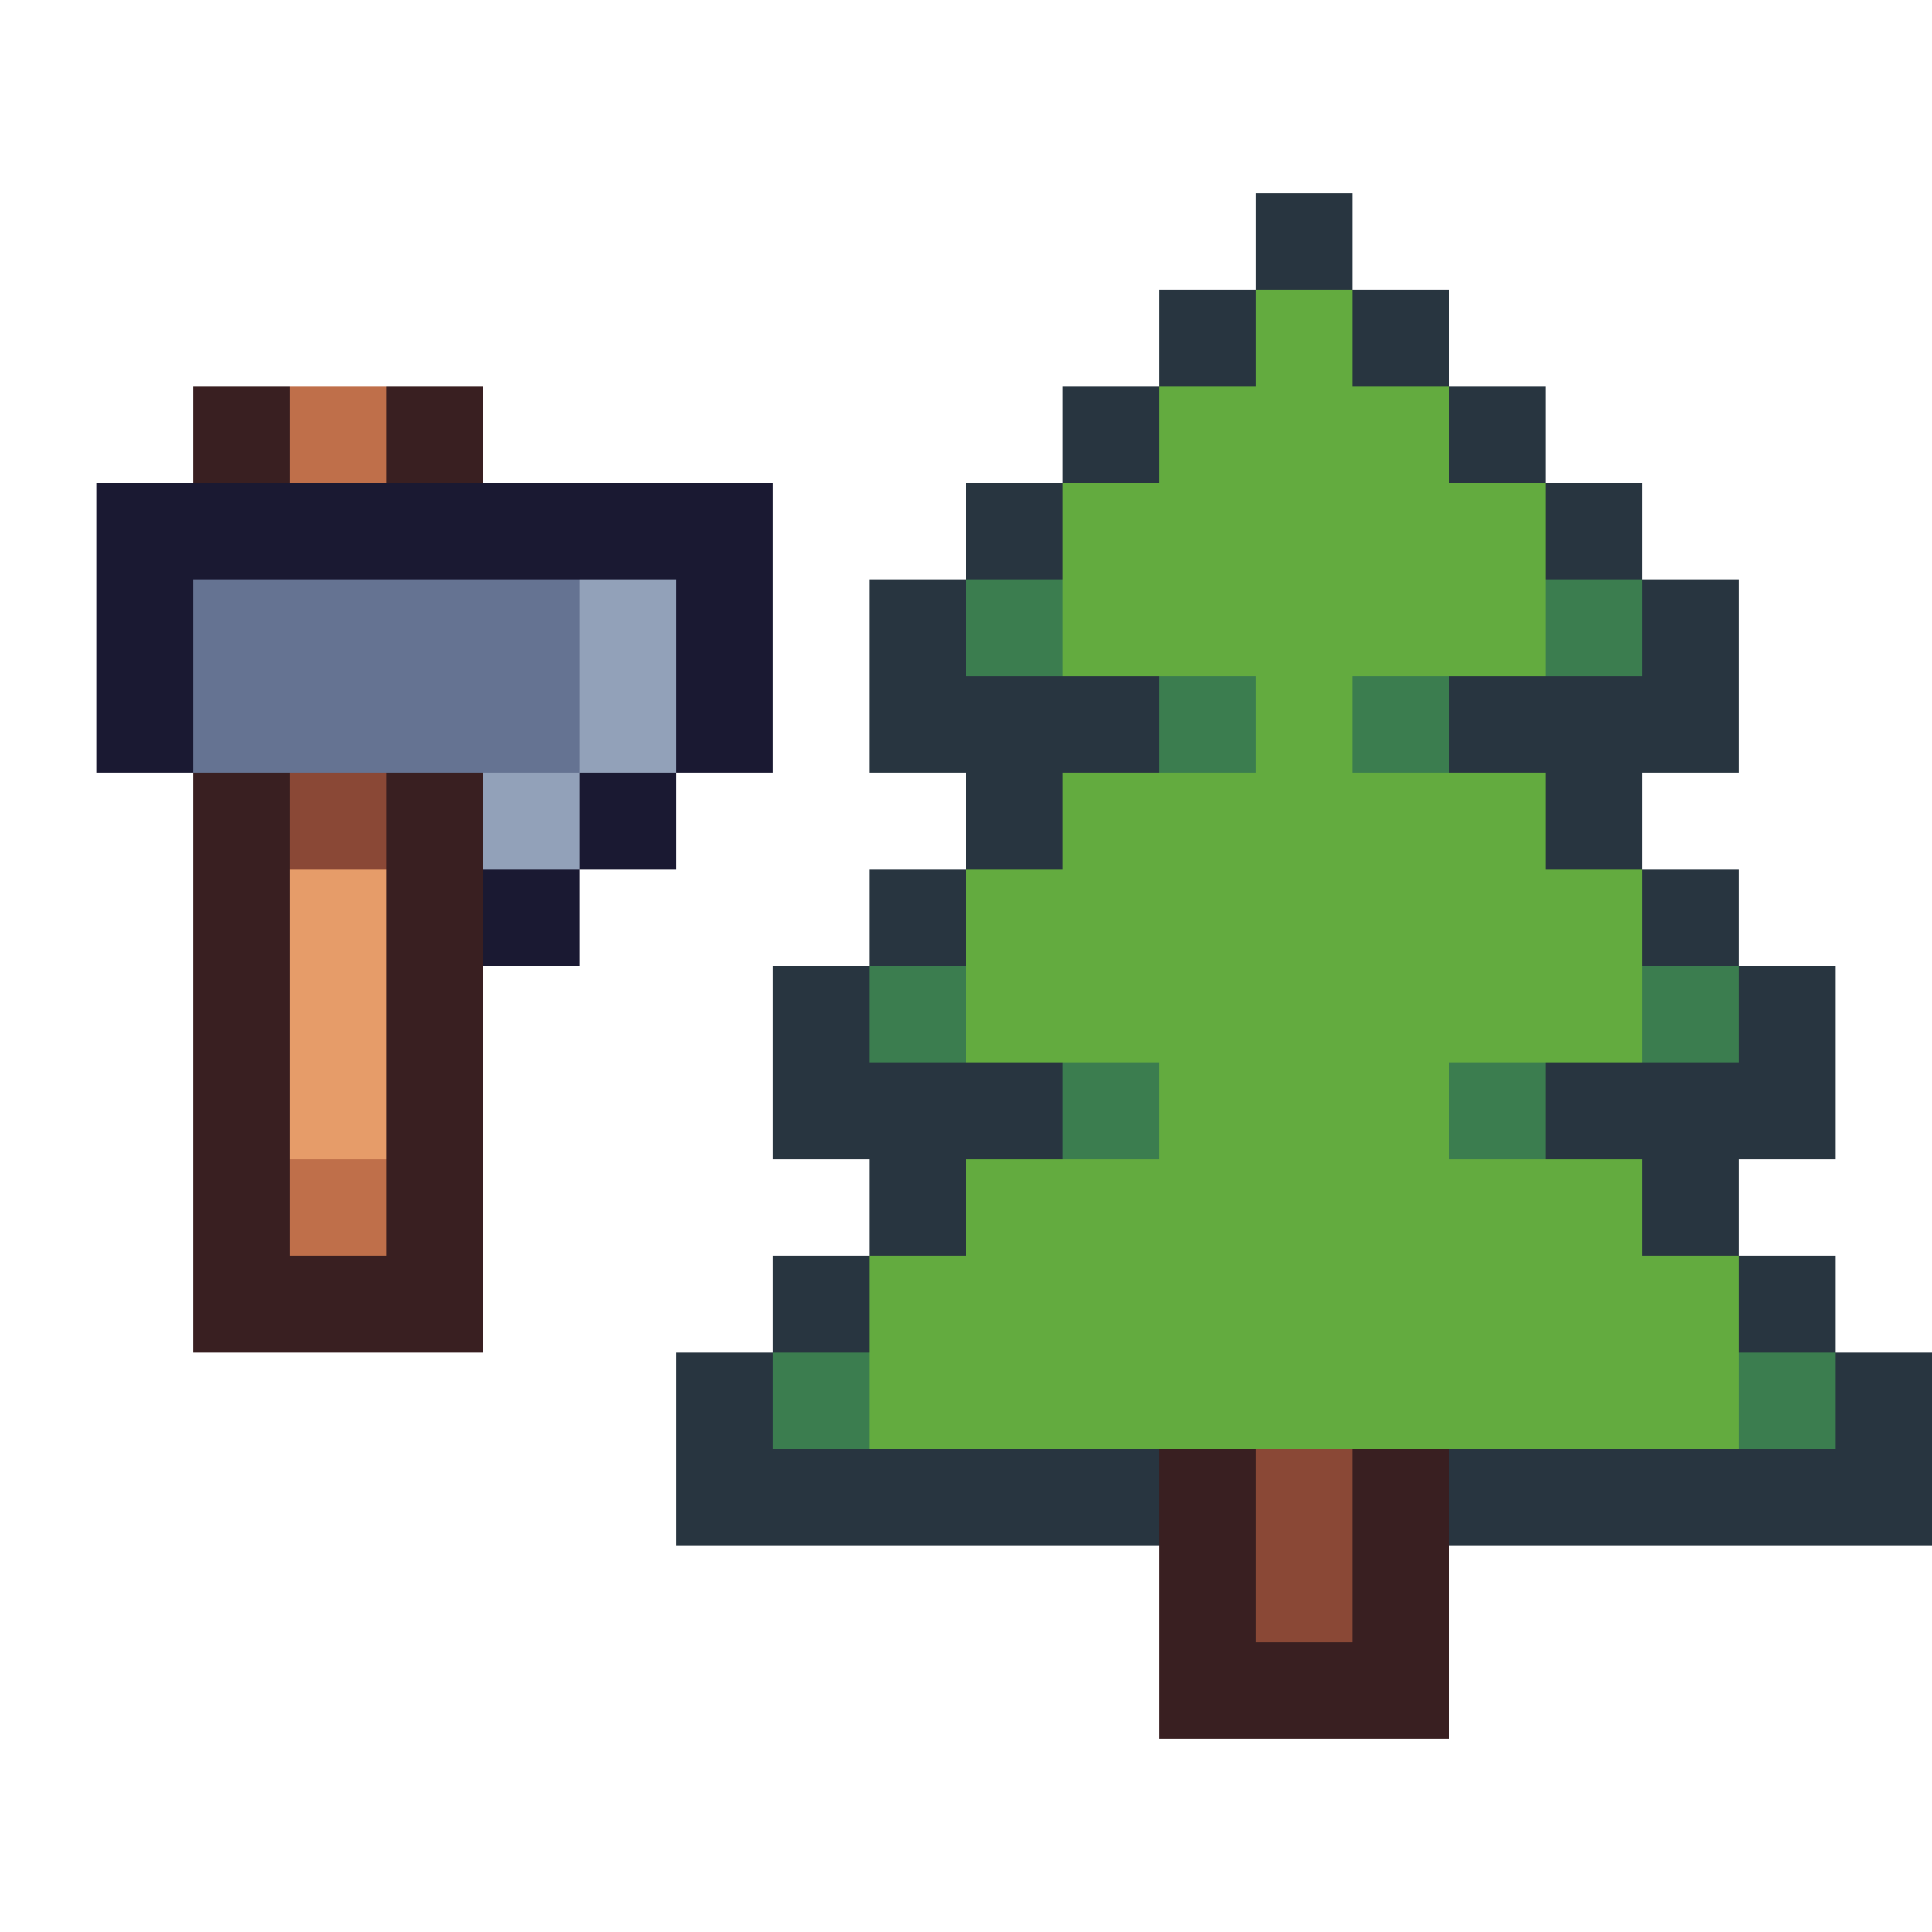
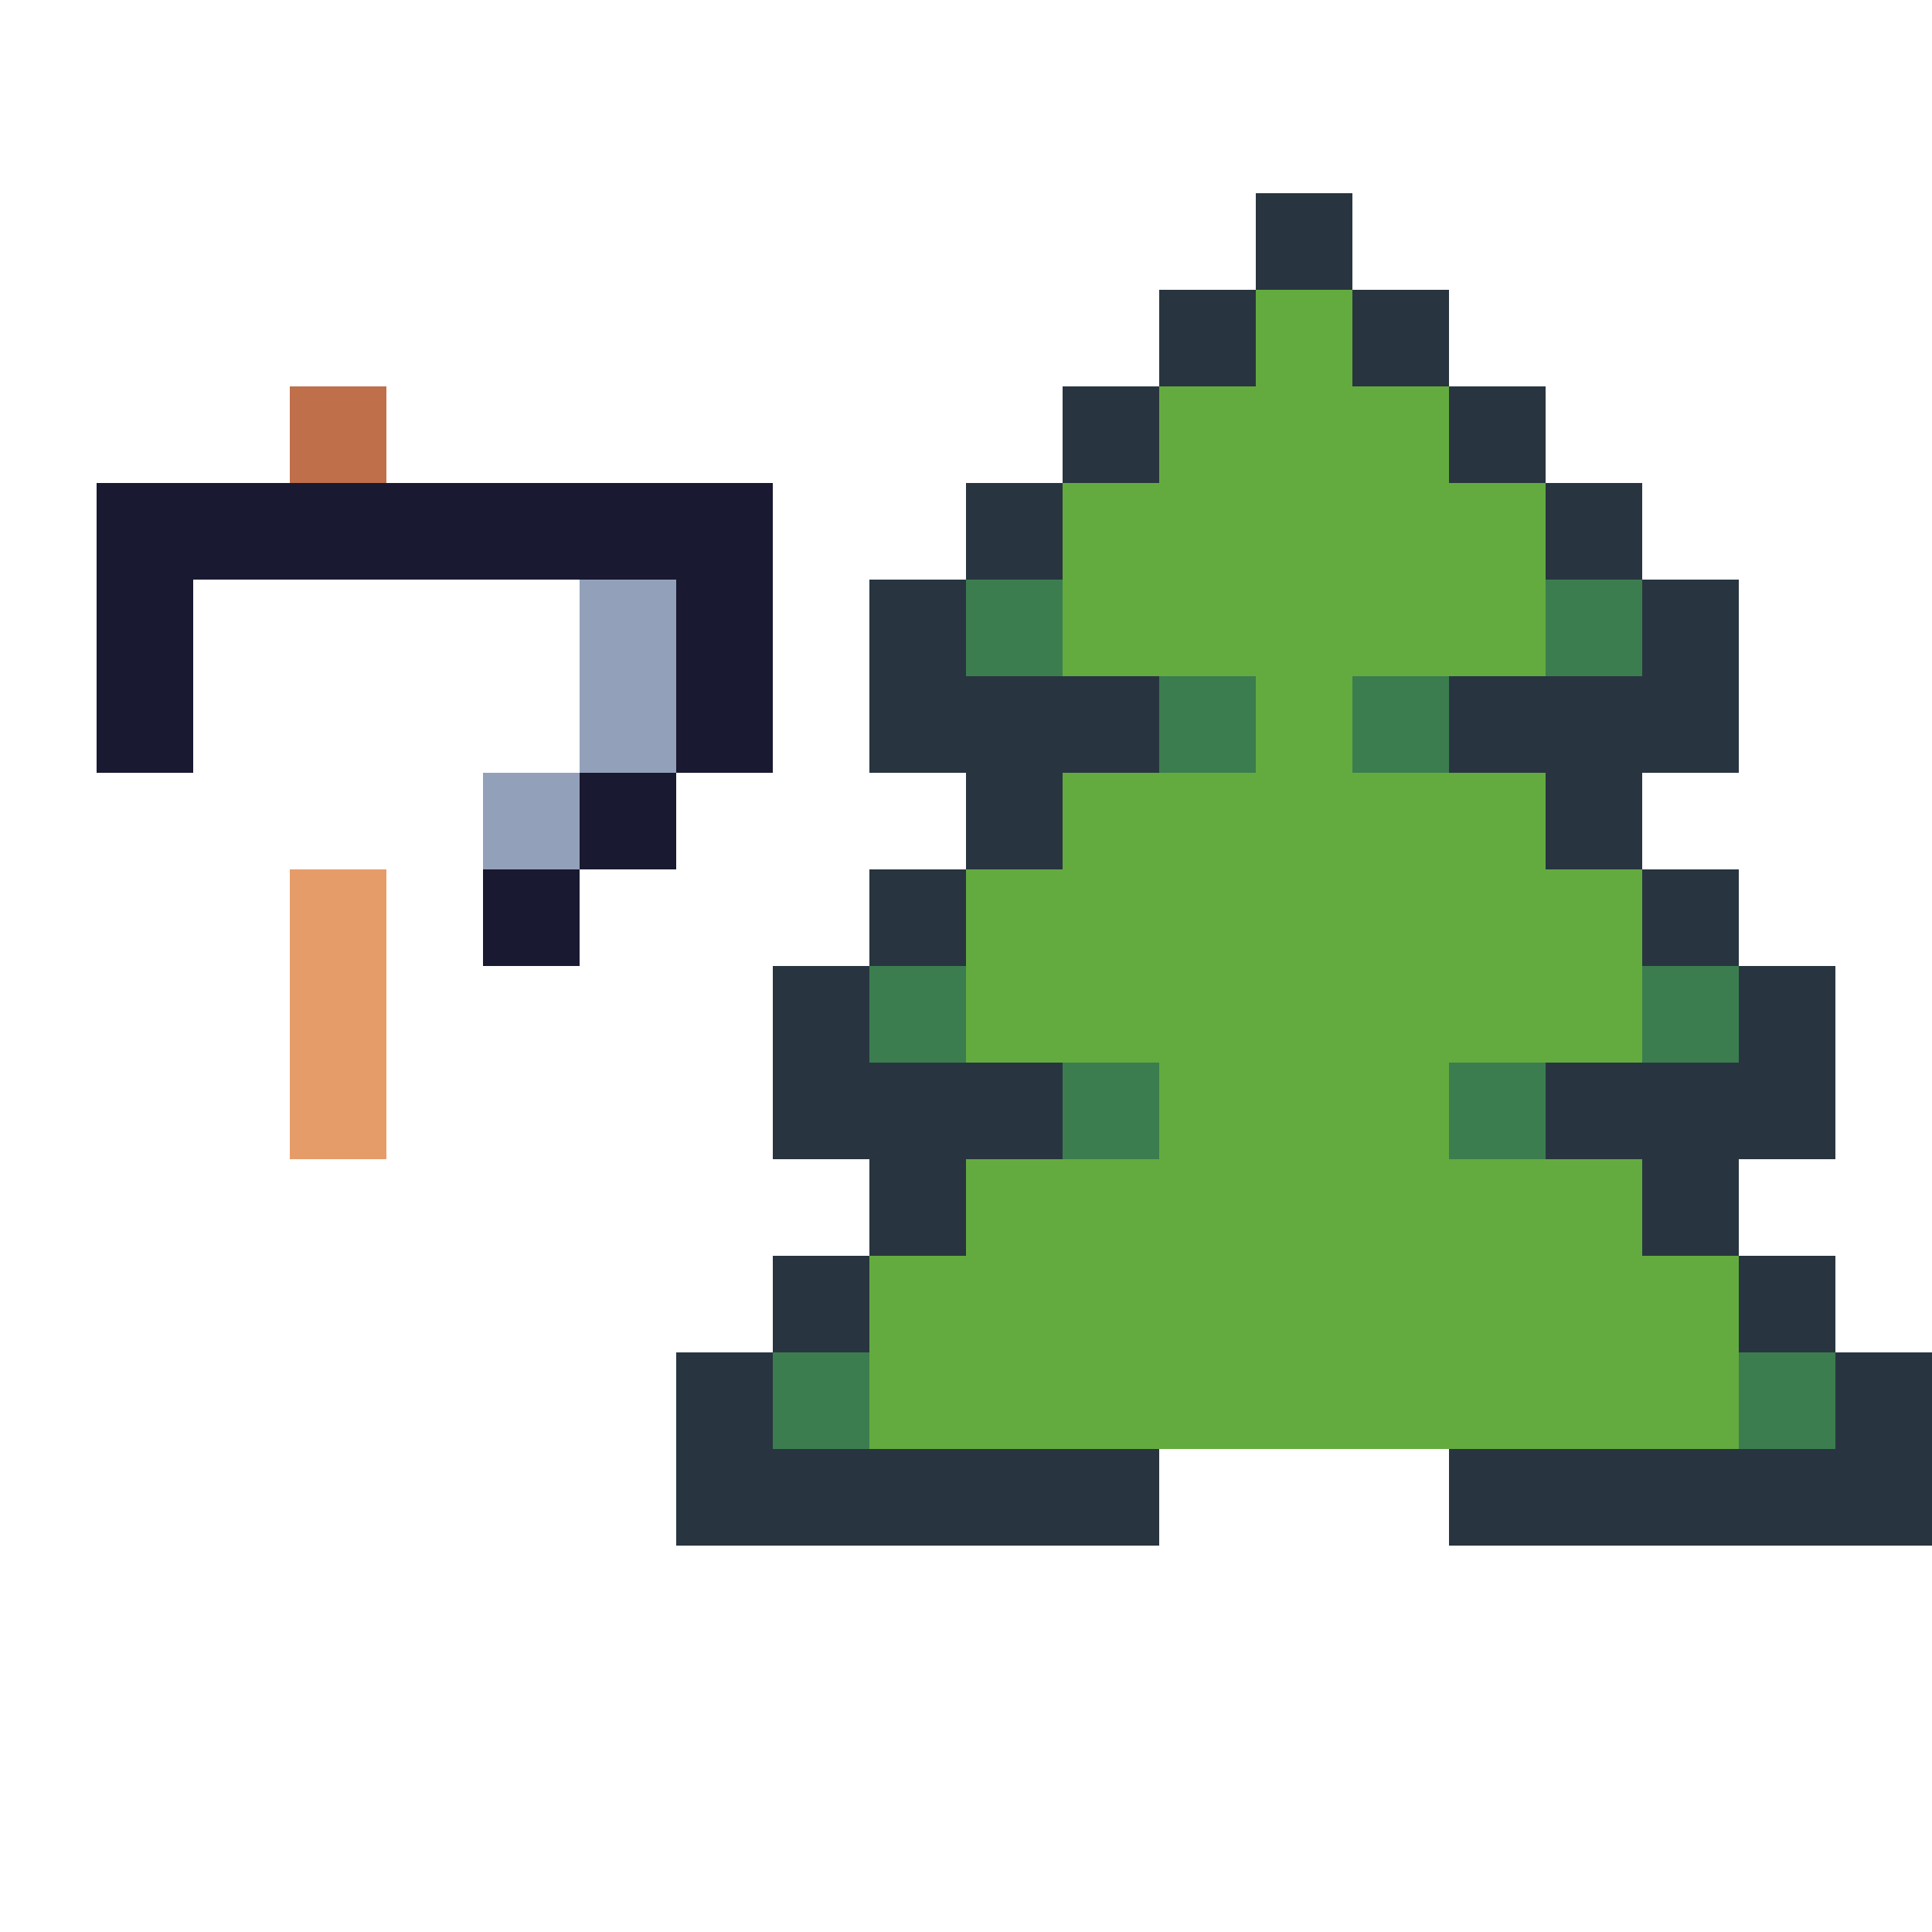
<svg xmlns="http://www.w3.org/2000/svg" viewBox="0 -0.5 20 20" shape-rendering="crispEdges">
  <path stroke="#283540" d="M13 2h1M12 3h1M14 3h1M11 4h1M15 4h1M10 5h1M16 5h1M9 6h1M17 6h1M9 7h3M15 7h3M10 8h1M16 8h1M9 9h1M17 9h1M8 10h1M18 10h1M8 11h3M16 11h3M9 12h1M17 12h1M8 13h1M18 13h1M7 14h1M19 14h1M7 15h5M15 15h5" />
  <path stroke="#63ab3f" d="M13 3h1M12 4h3M11 5h5M11 6h5M13 7h1M11 8h5M10 9h7M10 10h7M12 11h3M10 12h7M9 13h9M9 14h9" />
-   <path stroke="#391f21" d="M2 4h1M4 4h1M2 8h1M4 8h1M2 9h1M4 9h1M2 10h1M4 10h1M2 11h1M4 11h1M2 12h1M4 12h1M2 13h3M12 15h1M14 15h1M12 16h1M14 16h1M12 17h3" />
-   <path stroke="#bf6f4a" d="M3 4h1M3 12h1" />
+   <path stroke="#bf6f4a" d="M3 4h1M3 12" />
  <path stroke="#1a1932" d="M1 5h7M1 6h1M7 6h1M1 7h1M7 7h1M6 8h1M5 9h1" />
-   <path stroke="#657392" d="M2 6h4M2 7h4" />
  <path stroke="#92a1b9" d="M6 6h1M6 7h1M5 8h1" />
  <path stroke="#3b7d4f" d="M10 6h1M16 6h1M12 7h1M14 7h1M9 10h1M17 10h1M11 11h1M15 11h1M8 14h1M18 14h1" />
-   <path stroke="#8a4836" d="M3 8h1M13 15h1M13 16h1" />
  <path stroke="#e69c69" d="M3 9h1M3 10h1M3 11h1" />
</svg>